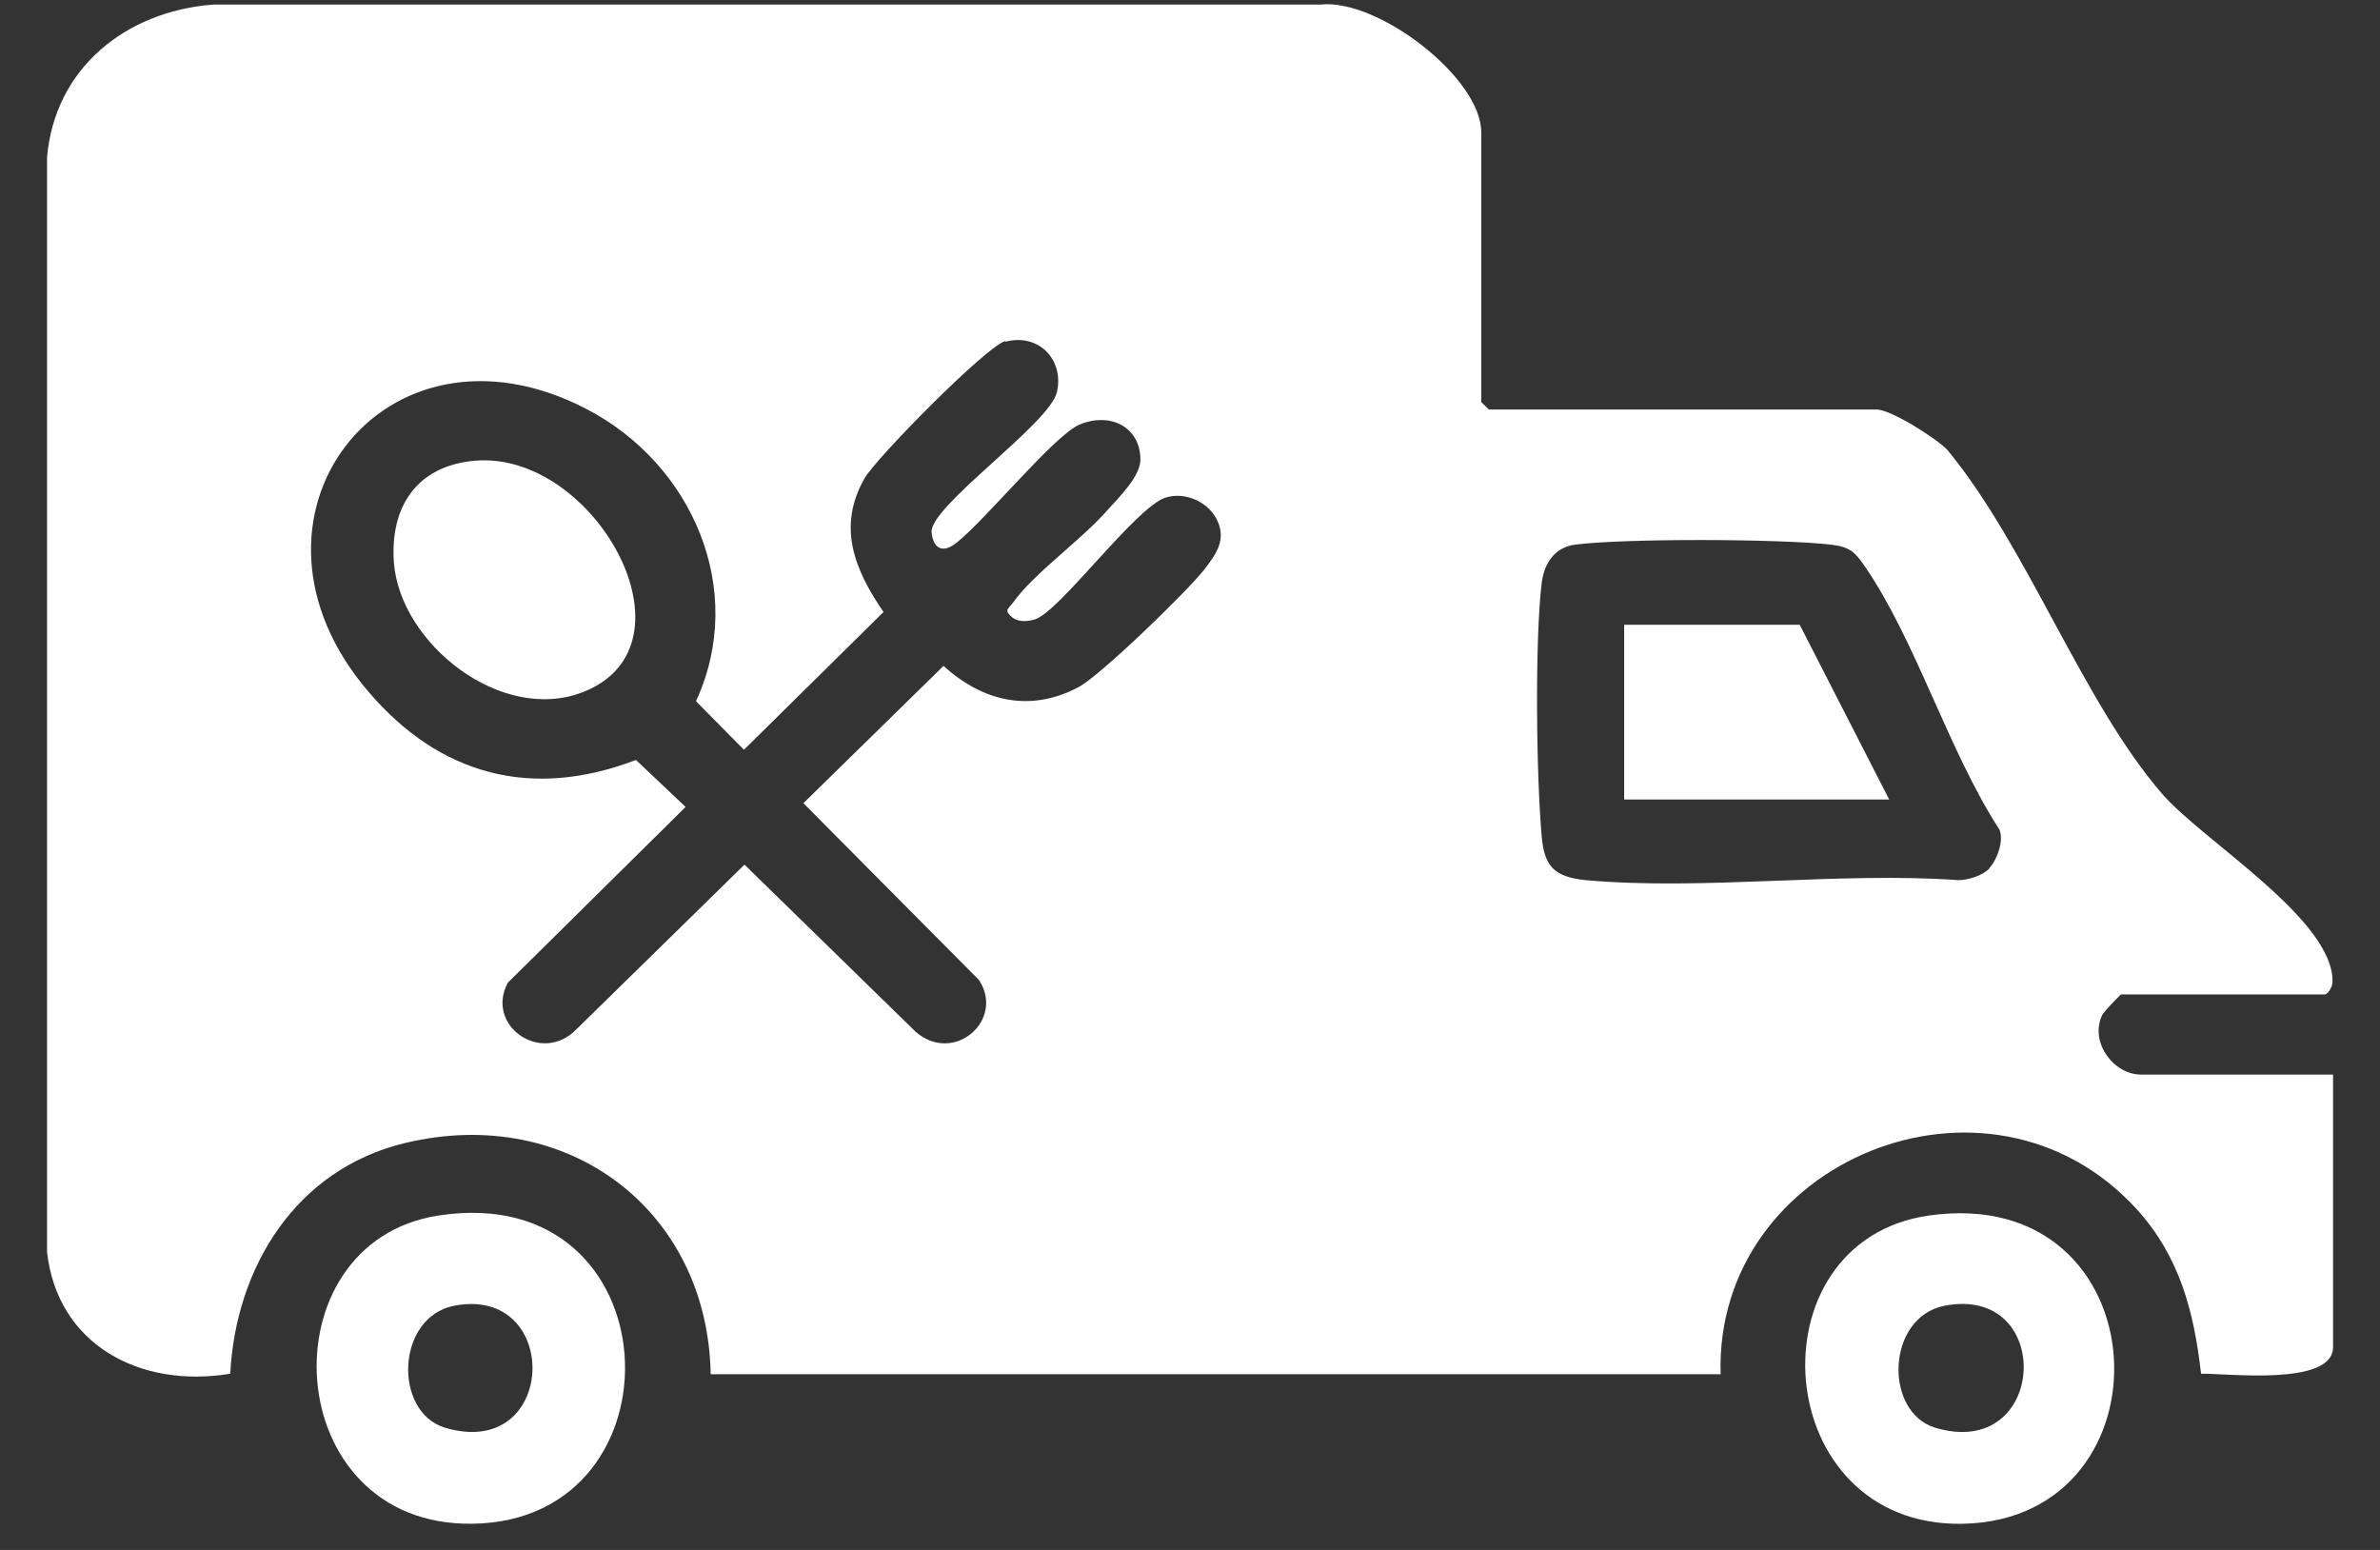
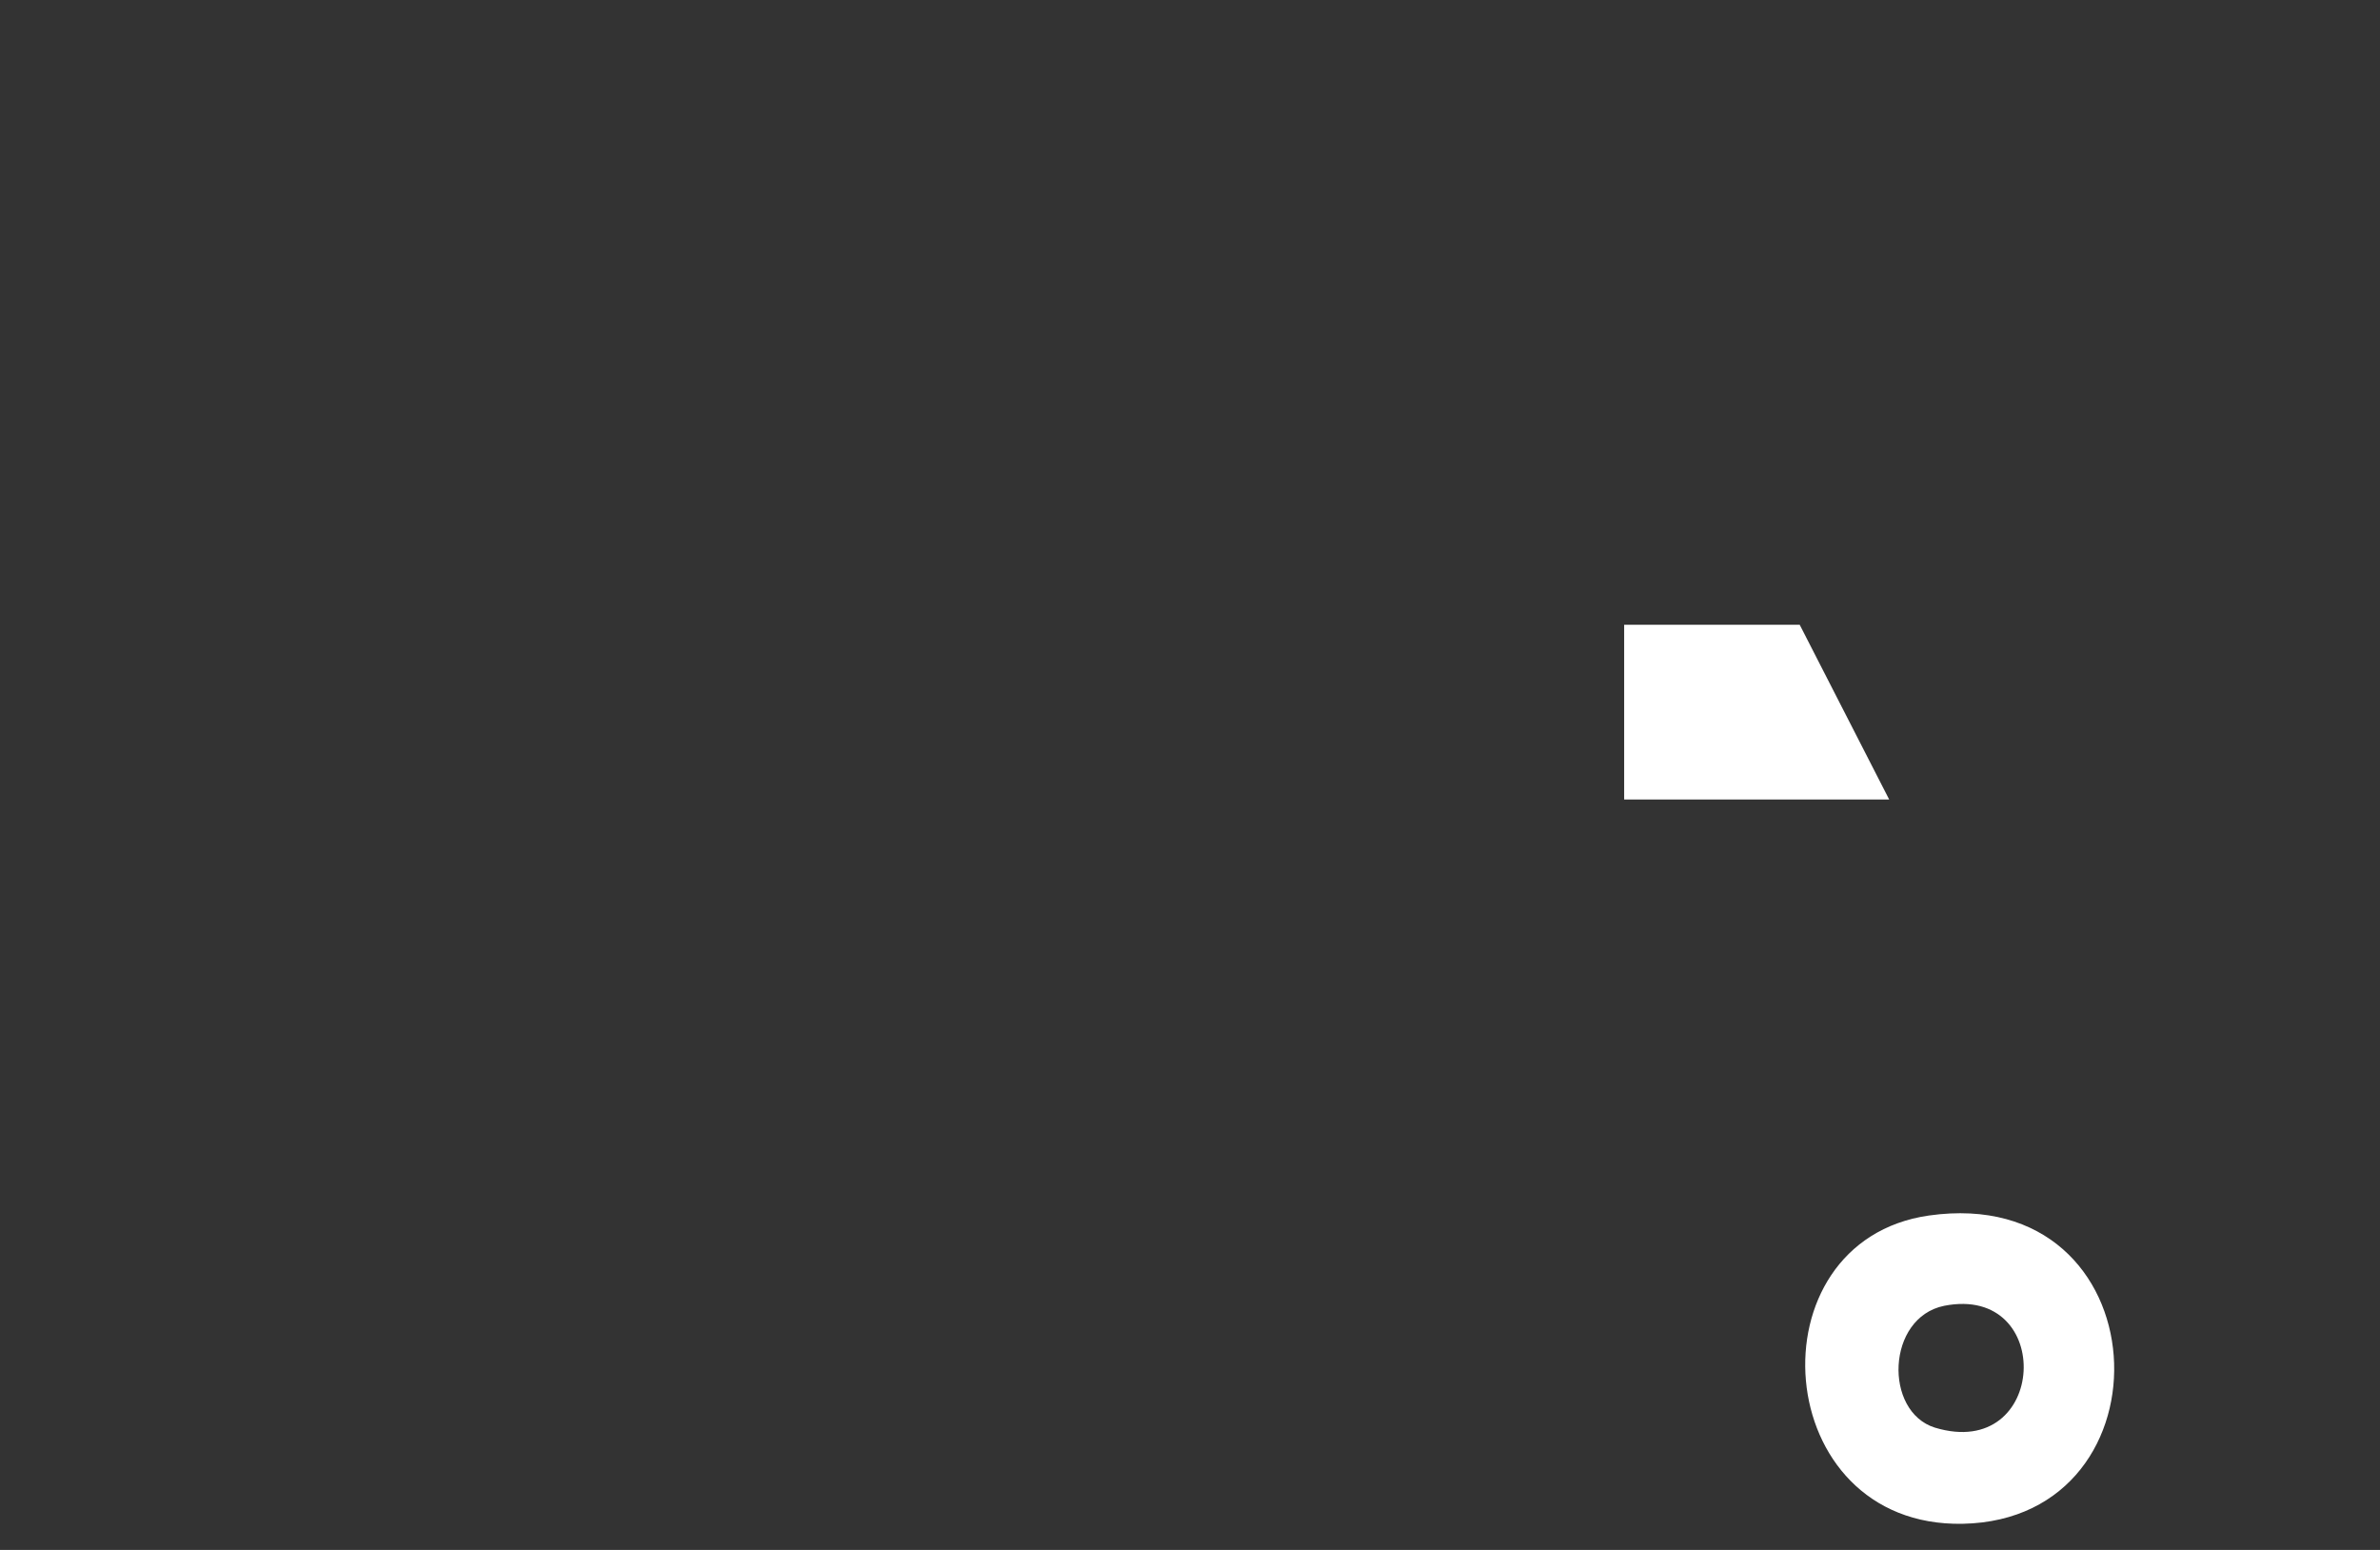
<svg xmlns="http://www.w3.org/2000/svg" width="43" height="28" viewBox="0 0 43 28" fill="none">
  <rect x="0" y="0" width="43" height="28" fill="#333333" stroke="none" />
  <g clip-path="url(#clip0_1466_51500)">
-     <path d="M42.152 19.413V24.335C42.152 25.049 40.23 24.808 39.767 24.817C39.639 23.698 39.383 22.704 38.605 21.845C35.935 18.921 30.969 20.967 31.087 24.827H12.84C12.791 21.874 10.269 19.944 7.323 20.648C5.342 21.121 4.259 22.897 4.16 24.817C2.534 25.087 1.037 24.296 0.85 22.617V2.843C0.988 1.241 2.259 0.208 3.845 0.083H23.855C24.89 -0.033 26.762 1.405 26.762 2.389V7.263L26.9 7.398H33.905C34.161 7.398 34.989 7.919 35.186 8.131C36.634 9.888 37.629 12.686 39.068 14.346C39.807 15.196 42.171 16.614 42.142 17.743C42.142 17.83 42.053 17.965 42.004 17.965H38.319C38.319 17.965 38.004 18.274 37.974 18.351C37.757 18.843 38.191 19.413 38.684 19.413H42.142H42.152ZM18.161 6.163C17.826 6.249 15.826 8.276 15.619 8.643C15.126 9.511 15.431 10.283 15.963 11.056L13.441 13.545L12.574 12.667C13.5 10.669 12.515 8.382 10.594 7.388C6.939 5.487 3.963 9.367 6.663 12.503C7.943 13.999 9.599 14.453 11.49 13.729L12.387 14.578L9.175 17.753C8.761 18.525 9.776 19.239 10.407 18.602L13.451 15.62L16.545 18.641C17.235 19.239 18.161 18.428 17.688 17.705L14.515 14.51L17.047 12.03C17.747 12.667 18.604 12.879 19.481 12.416C19.885 12.204 21.432 10.698 21.747 10.303C21.964 10.023 22.151 9.772 22.003 9.425C21.855 9.077 21.422 8.874 21.057 8.99C20.515 9.164 19.136 11.065 18.693 11.191C18.565 11.229 18.407 11.239 18.299 11.162C18.131 11.027 18.21 11.007 18.299 10.891C18.673 10.361 19.54 9.753 20.003 9.222C20.23 8.971 20.624 8.585 20.604 8.276C20.584 7.697 20.043 7.446 19.51 7.668C19.057 7.851 17.806 9.396 17.274 9.811C17.028 10.004 16.86 9.907 16.831 9.618C16.791 9.145 18.968 7.658 19.097 7.079C19.225 6.5 18.771 6.018 18.171 6.172L18.161 6.163ZM35.945 15.678C36.083 15.533 36.211 15.176 36.122 14.983C35.206 13.574 34.614 11.567 33.688 10.226C33.511 9.965 33.412 9.878 33.077 9.839C32.171 9.733 29.353 9.724 28.457 9.839C28.092 9.888 27.905 10.168 27.856 10.515C27.727 11.557 27.757 14.066 27.856 15.128C27.905 15.659 28.092 15.842 28.644 15.9C30.782 16.093 33.215 15.746 35.383 15.9C35.57 15.9 35.826 15.813 35.945 15.688V15.678Z" fill="white" />
-     <path d="M7.923 21.959C12.18 21.303 12.426 27.479 8.534 27.527C5.027 27.576 4.771 22.442 7.923 21.959ZM8.199 23.59C7.155 23.802 7.106 25.501 8.032 25.79C10.081 26.408 10.16 23.204 8.199 23.59Z" fill="white" />
    <path d="M34.85 21.959C39.067 21.361 39.333 27.451 35.461 27.528C31.963 27.595 31.608 22.423 34.85 21.959ZM35.126 23.59C34.081 23.803 34.032 25.501 34.958 25.791C36.998 26.408 37.136 23.195 35.126 23.59Z" fill="white" />
-     <path d="M8.584 8.323C10.742 8.14 12.702 11.653 10.535 12.502C9.057 13.081 7.224 11.624 7.116 10.157C7.047 9.163 7.52 8.42 8.574 8.323H8.584Z" fill="white" />
    <path d="M34.132 14.443H29.344V11.287H32.516L34.132 14.443Z" fill="white" />
  </g>
  <defs>
    <clipPath id="clip0_1466_51500">
      <rect width="41.302" height="27.446" fill="white" transform="translate(0.85 0.082)" />
    </clipPath>
  </defs>
</svg>